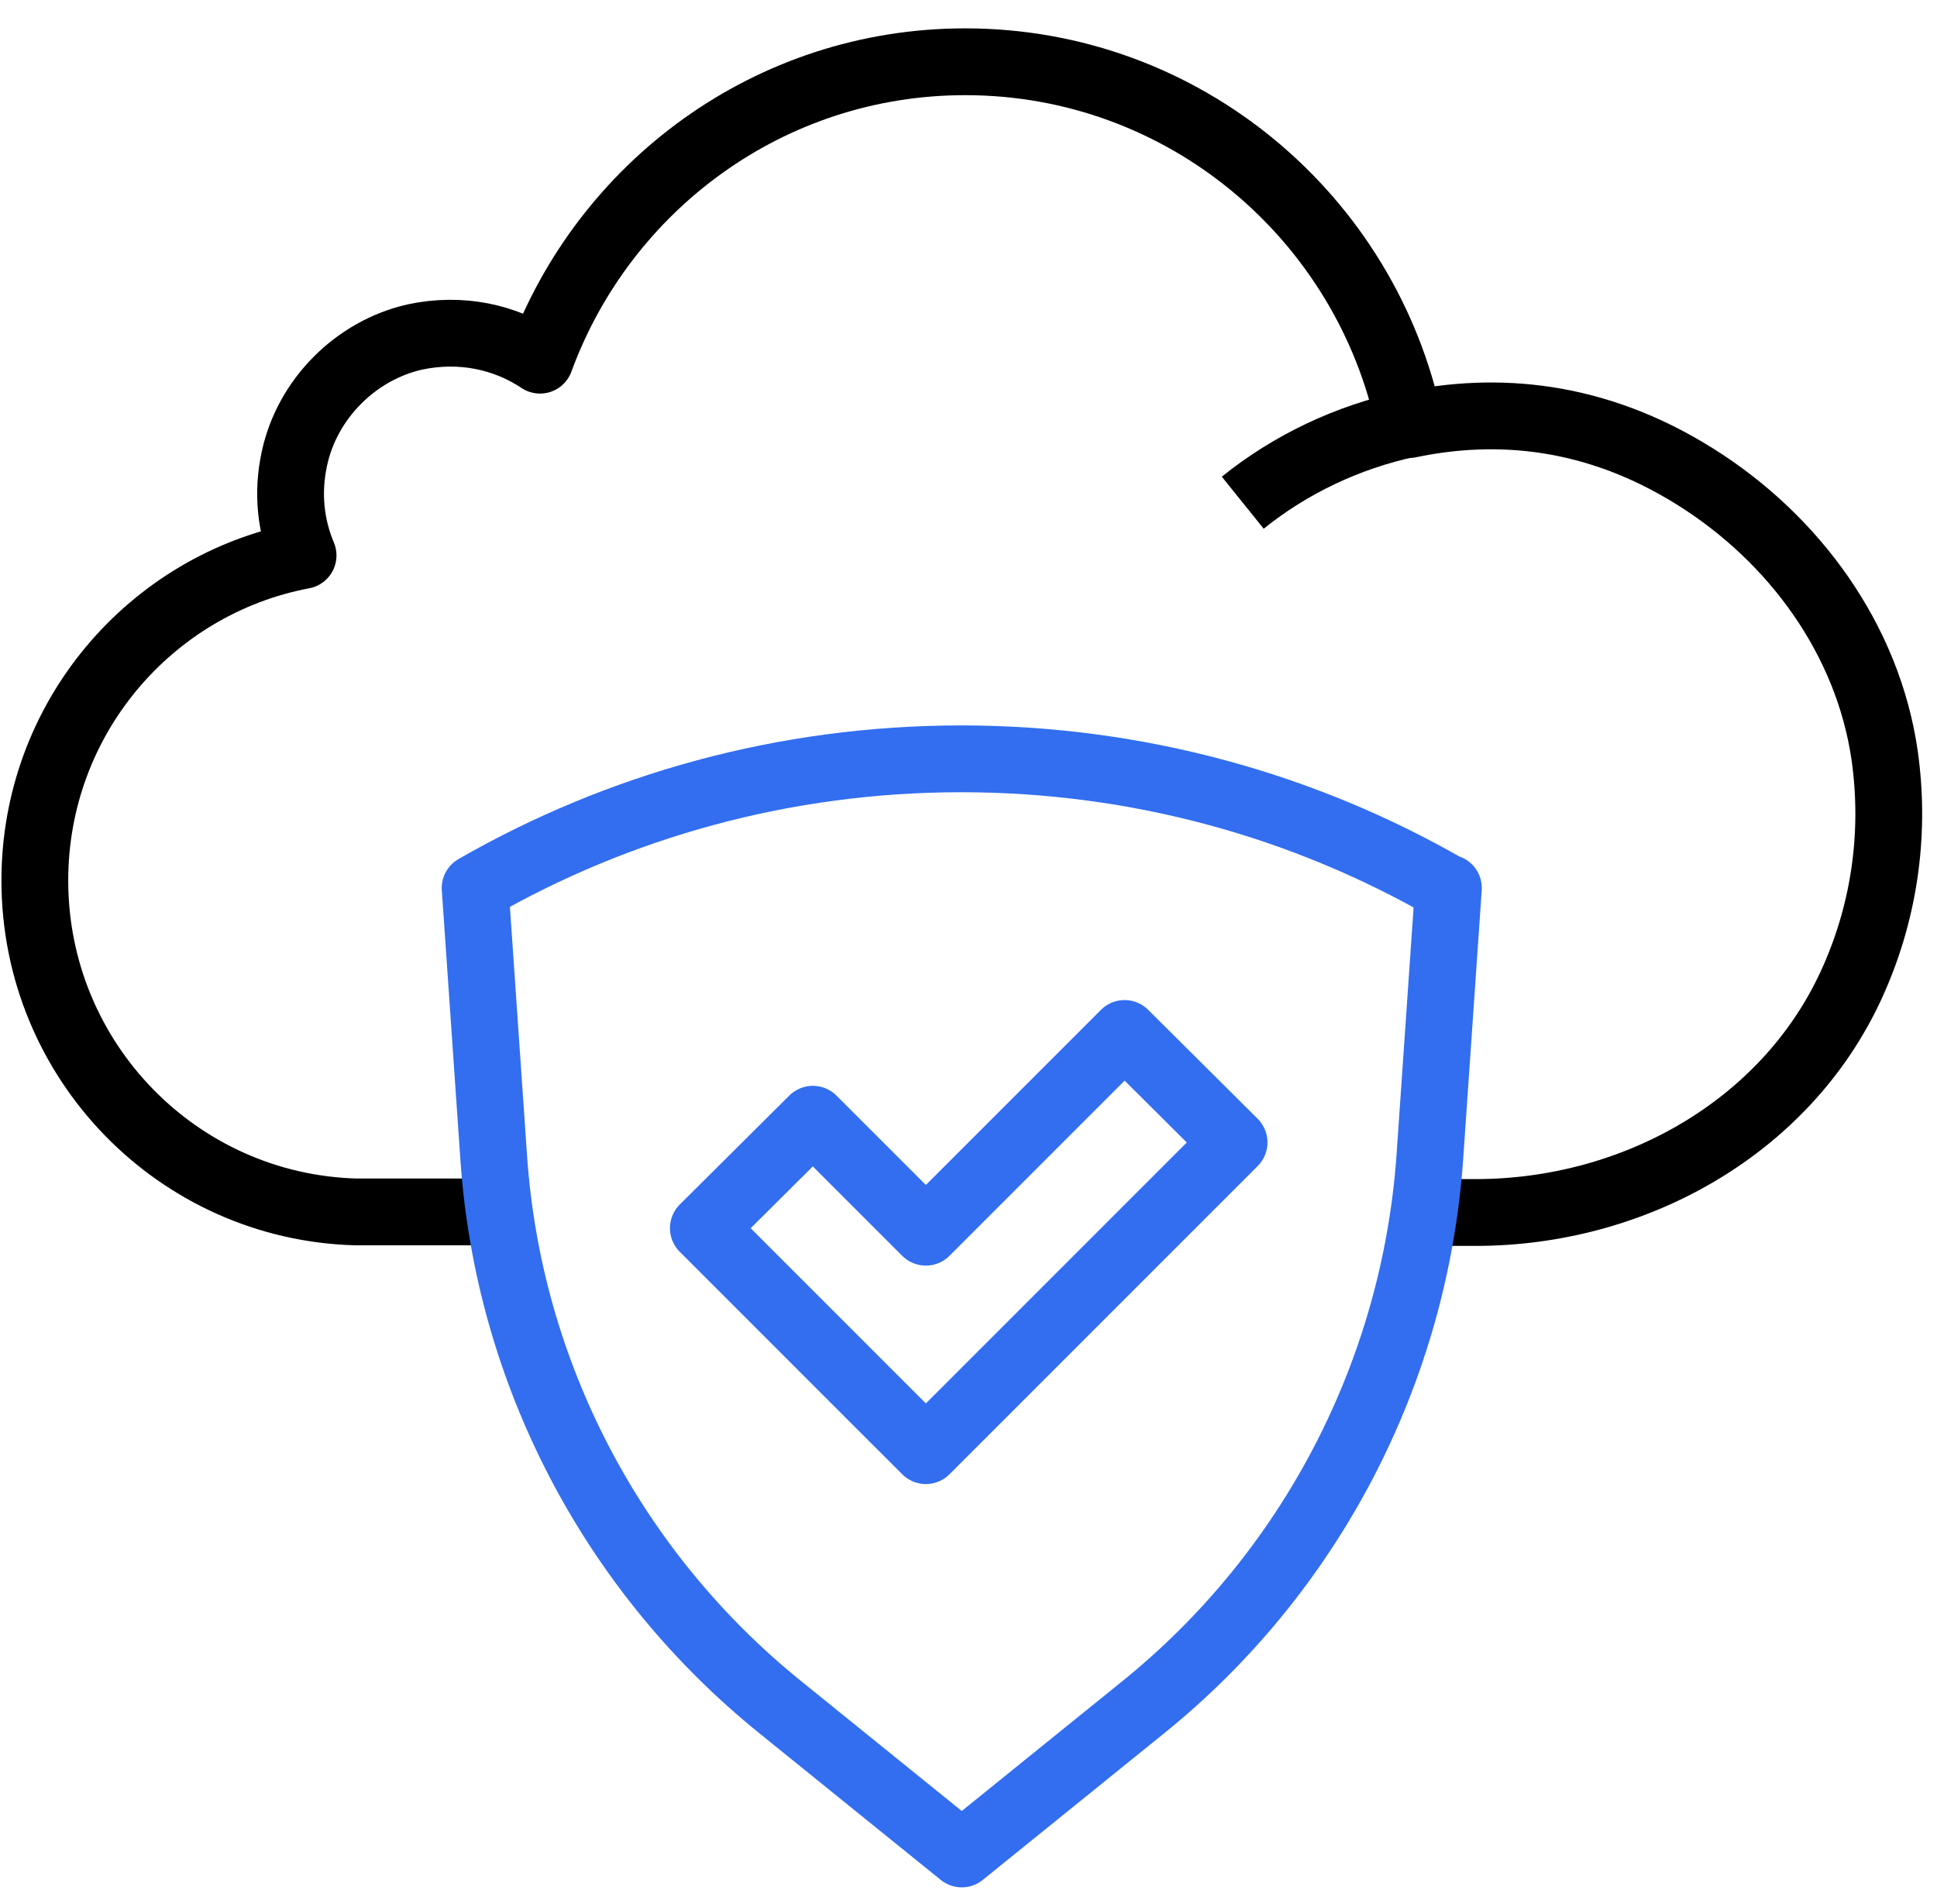
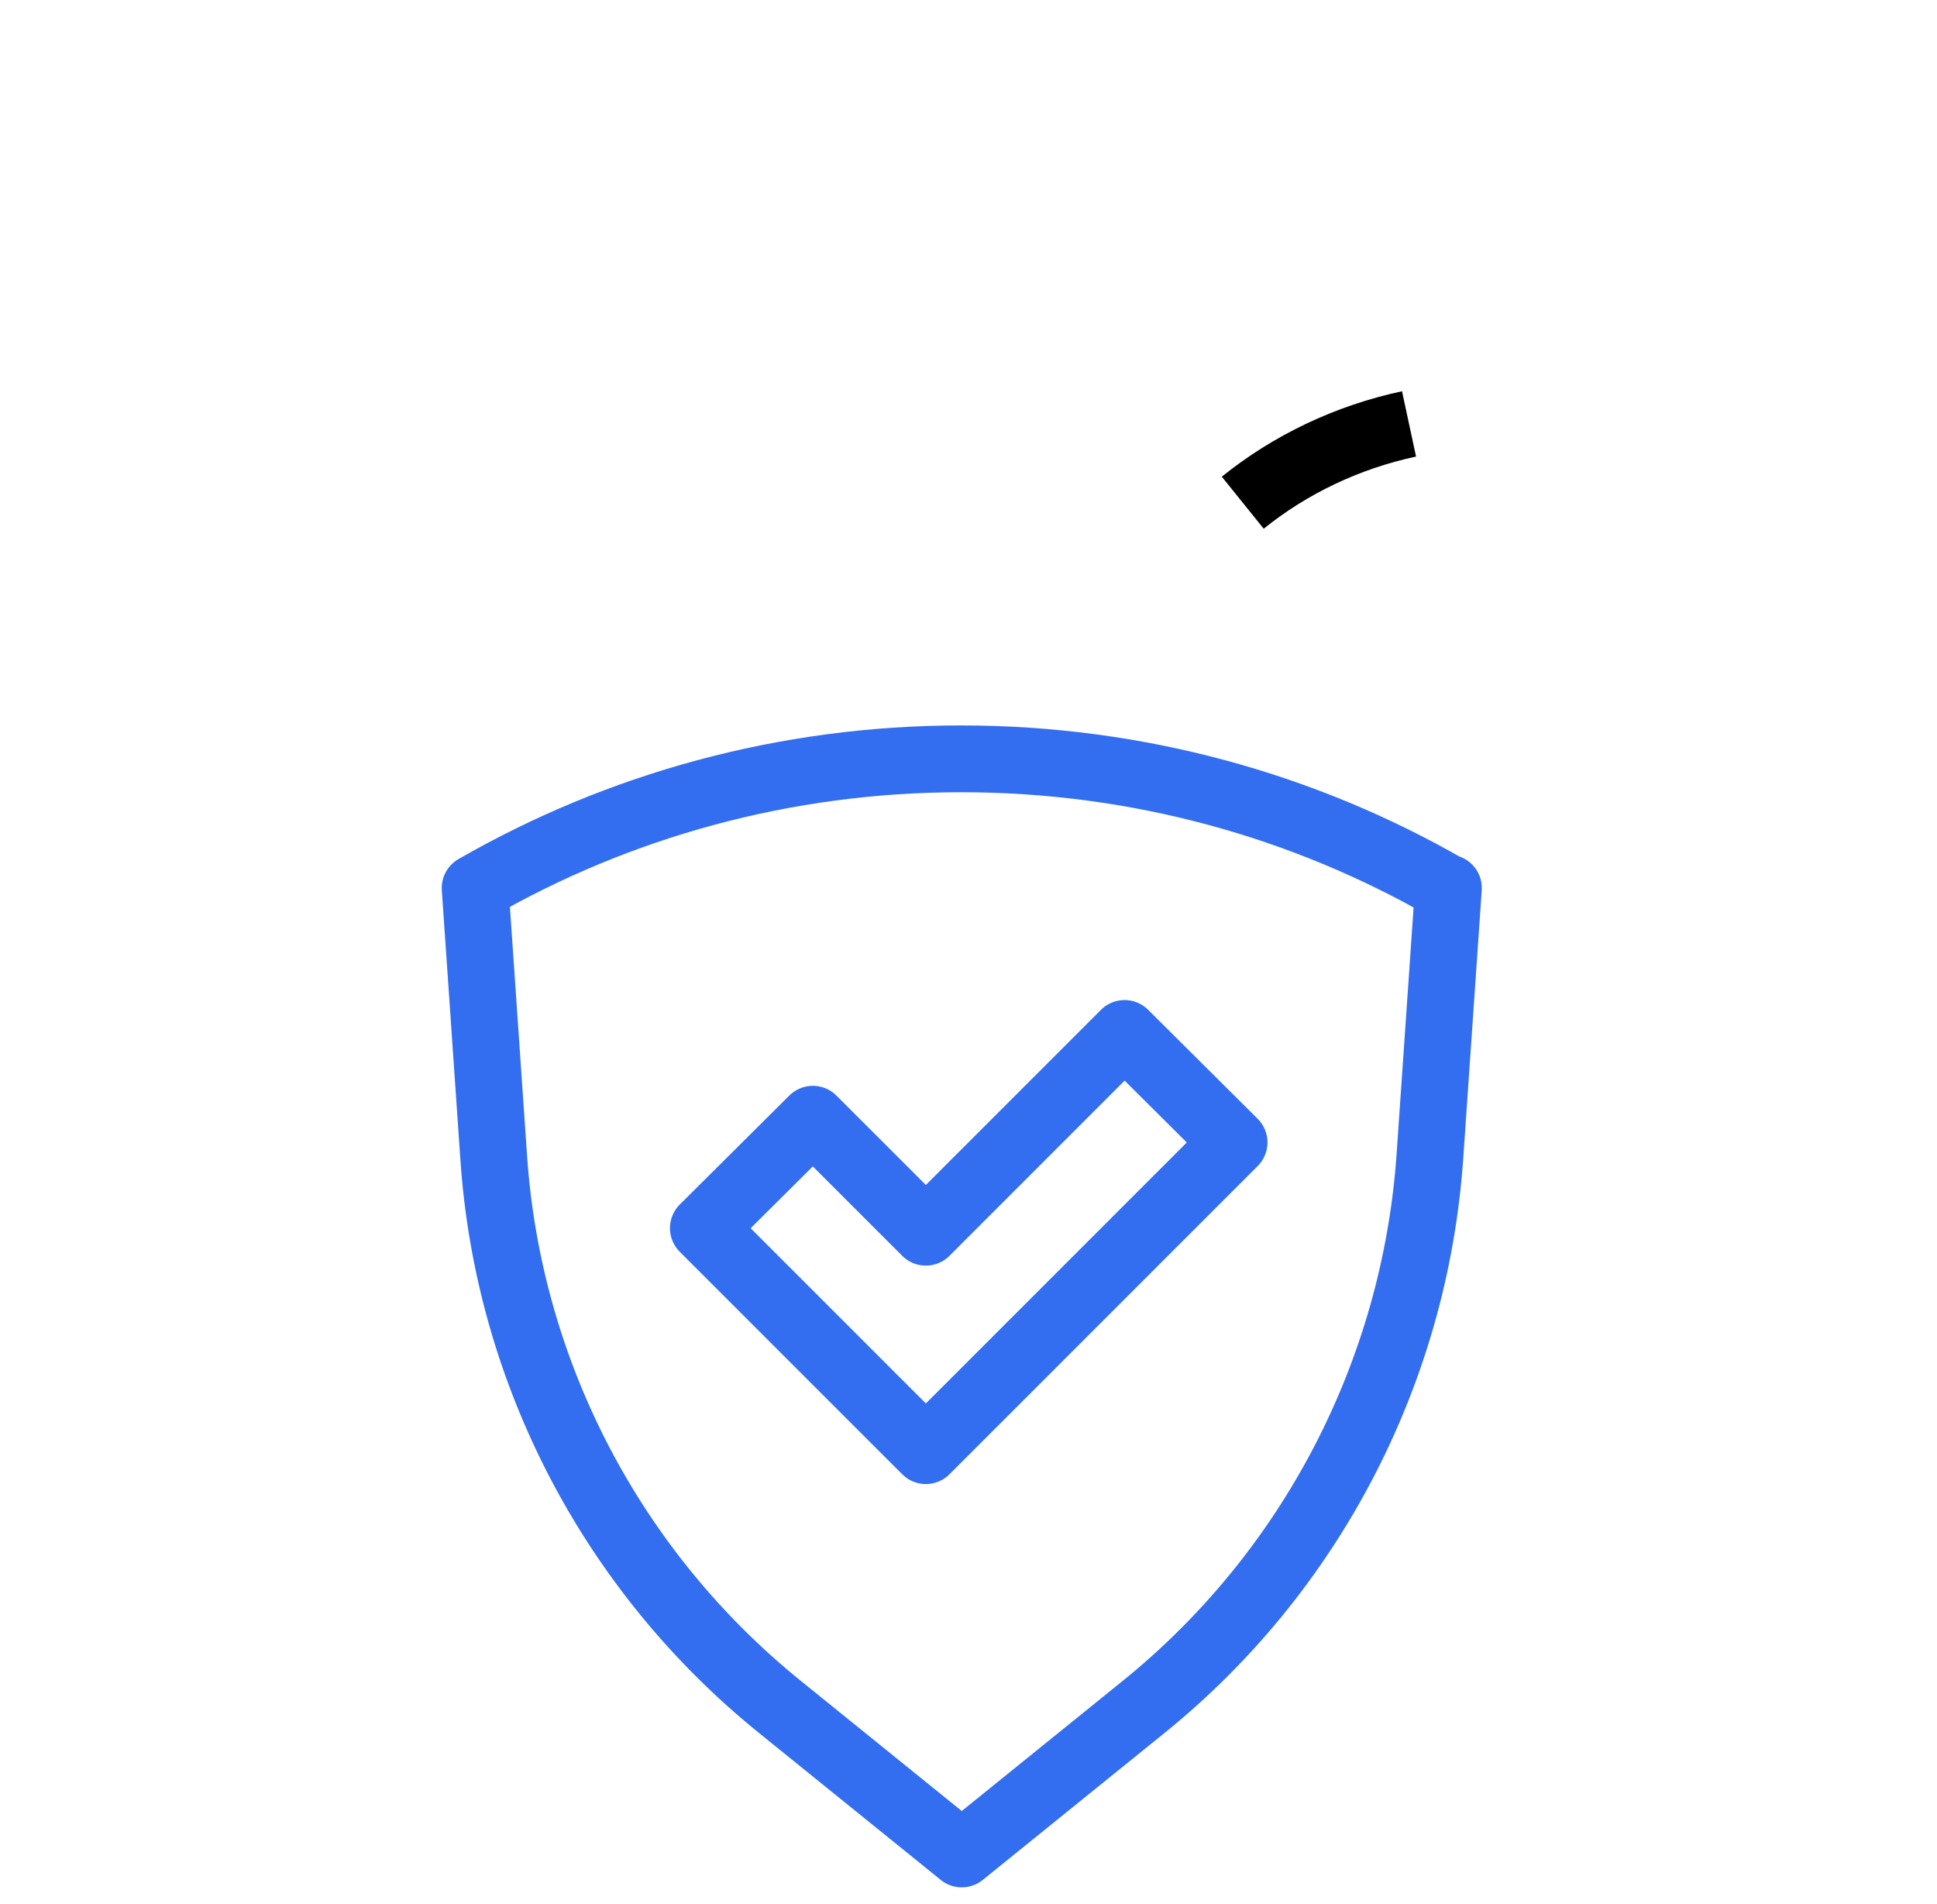
<svg xmlns="http://www.w3.org/2000/svg" width="58" height="57" viewBox="0 0 58 57" fill="none">
-   <path d="M42.624 36.3H44.185C48.904 36.3 53.449 33.785 55.426 29.5C56.38 27.436 56.779 25.06 56.432 22.614C55.929 19.144 53.726 16.126 50.76 14.27C47.742 12.379 44.792 12.171 42.208 12.708C40.924 6.516 35.46 1.849 28.902 1.849C23.039 1.849 18.078 5.579 16.17 10.783C15.129 10.089 13.81 9.794 12.423 10.089C10.653 10.488 9.196 11.945 8.815 13.732C8.589 14.773 8.71 15.761 9.075 16.629C4.495 17.496 1.043 21.521 1.043 26.361C1.043 31.756 5.328 36.144 10.671 36.283H14.938" stroke="black" stroke-width="2" stroke-linejoin="round" />
  <path d="M37.212 15.05C38.634 13.905 40.334 13.09 42.191 12.691" stroke="black" stroke-width="2" stroke-linejoin="round" />
  <path d="M43.335 26.586C39.05 24.123 34.072 22.718 28.781 22.718C23.49 22.718 18.511 24.123 14.227 26.586L14.782 34.635C15.215 41.088 18.338 47.056 23.369 51.115L28.798 55.504L34.228 51.115C39.258 47.056 42.364 41.071 42.815 34.635L43.37 26.586H43.335Z" stroke="#326EEF" stroke-width="2" stroke-linejoin="round" />
  <path d="M27.723 43.43L26.092 41.8L21.061 36.769L24.34 33.508L27.723 36.89L33.673 30.94L36.952 34.202L29.354 41.8L27.723 43.43Z" stroke="#326EEF" stroke-width="2" stroke-linejoin="round" />
</svg>